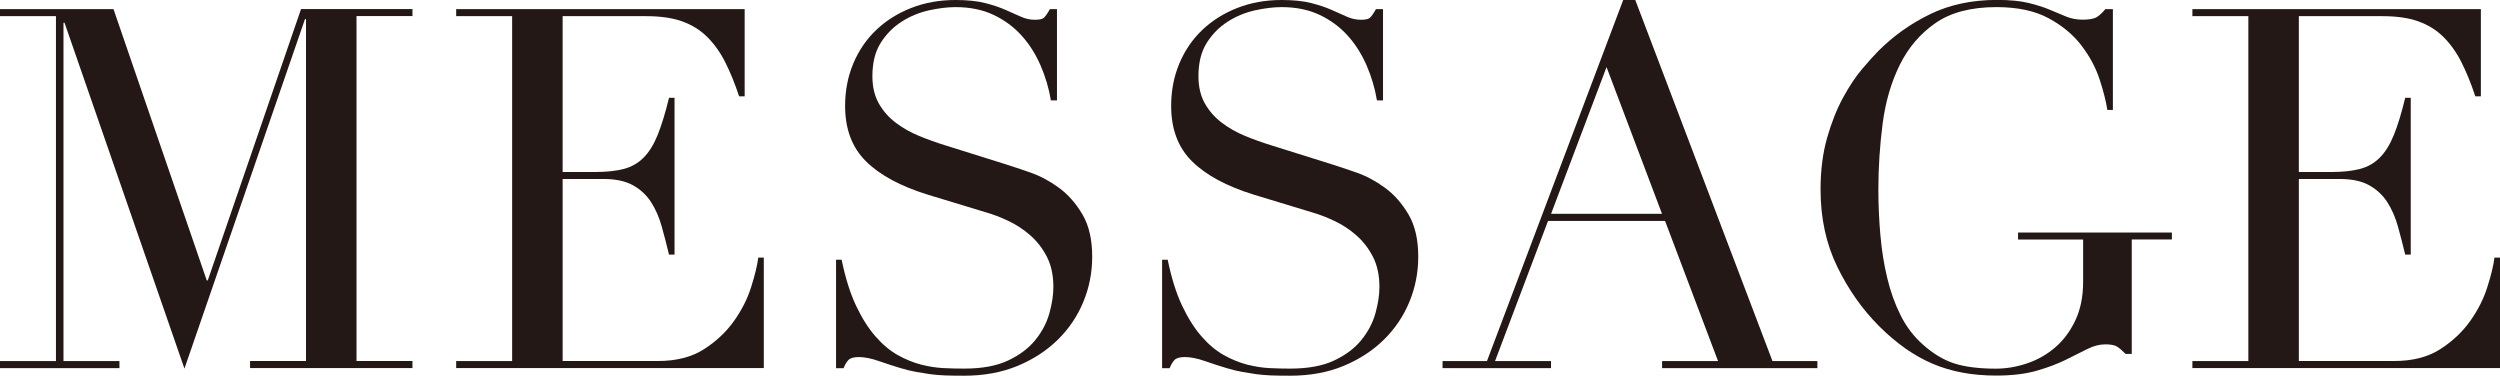
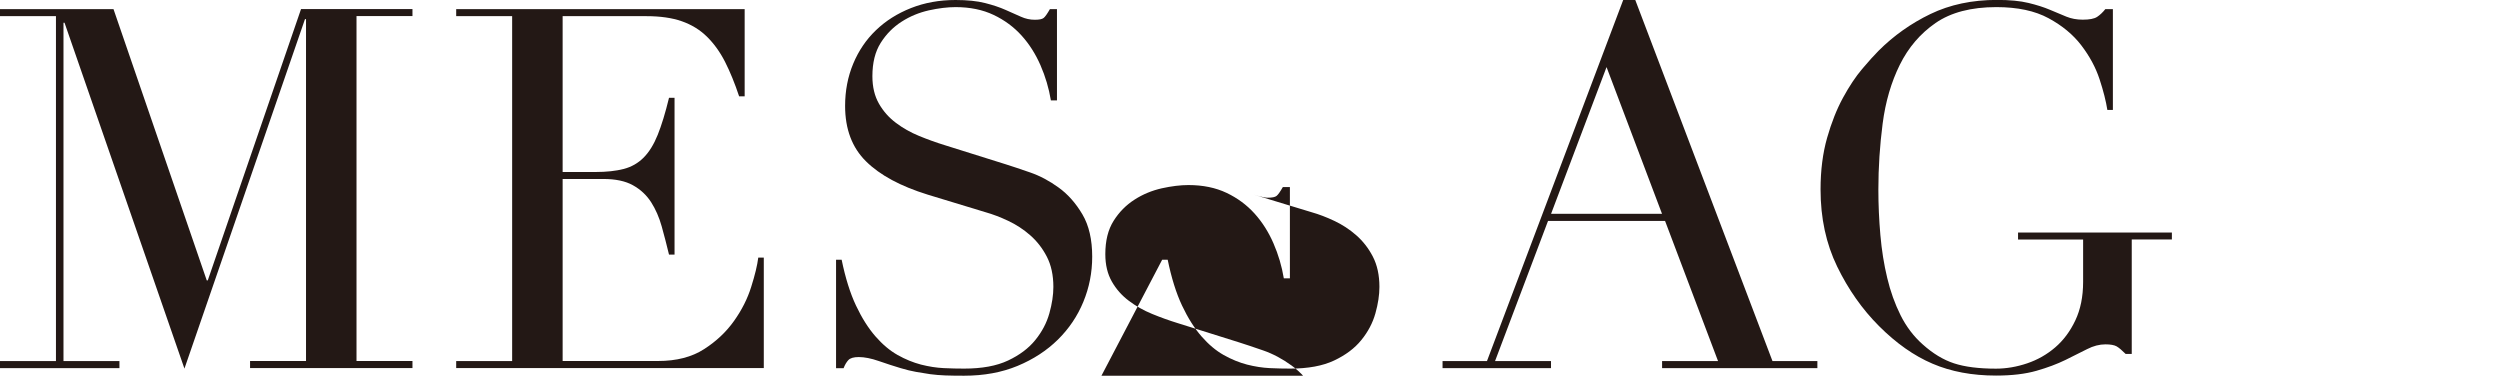
<svg xmlns="http://www.w3.org/2000/svg" id="_レイヤー_2" data-name="レイヤー 2" viewBox="0 0 361.91 54.39">
  <defs>
    <style>
      .cls-1 {
        fill: #231815;
        stroke-width: 0px;
      }
    </style>
  </defs>
  <g id="_デザイン" data-name="デザイン">
    <g>
      <path class="cls-1" d="M0,52.27h8.1V2.34H0v-1.02h16.43l13.5,39.27h.15L43.58,1.31h16.13v1.02h-8.1v49.93h8.1v1.02h-23.51v-1.02h8.1V2.77h-.15l-17.45,50.59L9.34,3.29h-.15v48.98h8.1v1.02H0v-1.02Z" />
      <path class="cls-1" d="M66.04,52.27h8.1V2.34h-8.1v-1.02h41.76v12.63h-.8c-.63-1.9-1.31-3.56-2.04-5-.73-1.43-1.61-2.65-2.63-3.65-1.02-1-2.24-1.74-3.65-2.23-1.41-.49-3.11-.73-5.11-.73h-12.12v22.56h4.75c1.61,0,2.97-.15,4.09-.44,1.12-.29,2.08-.84,2.88-1.64s1.48-1.9,2.04-3.29c.56-1.39,1.11-3.18,1.64-5.37h.8v22.7h-.8c-.34-1.41-.69-2.77-1.06-4.09s-.88-2.48-1.53-3.5c-.66-1.02-1.53-1.84-2.63-2.45-1.09-.61-2.52-.91-4.27-.91h-5.91v26.35h13.8c2.68,0,4.9-.57,6.68-1.72,1.78-1.14,3.22-2.51,4.34-4.09,1.12-1.58,1.95-3.22,2.48-4.93.54-1.7.88-3.11,1.02-4.23h.8v15.99h-44.53v-1.02Z" />
      <path class="cls-1" d="M121.04,37.6h.8c.54,2.63,1.23,4.84,2.08,6.64.85,1.8,1.79,3.28,2.81,4.45s2.09,2.07,3.21,2.7c1.12.63,2.25,1.09,3.39,1.39,1.14.29,2.24.46,3.29.51,1.05.05,2.03.07,2.96.07,2.58,0,4.7-.39,6.35-1.17,1.65-.78,2.97-1.76,3.94-2.96.97-1.19,1.65-2.48,2.04-3.87.39-1.39.58-2.66.58-3.83,0-1.7-.32-3.16-.95-4.38-.63-1.22-1.44-2.25-2.41-3.1-.97-.85-2.03-1.54-3.18-2.08-1.14-.54-2.23-.95-3.25-1.24l-8.39-2.55c-3.94-1.22-6.92-2.82-8.94-4.82-2.02-1.99-3.03-4.67-3.03-8.03,0-2.19.39-4.22,1.17-6.1.78-1.87,1.87-3.49,3.29-4.85,1.41-1.36,3.1-2.43,5.07-3.21,1.97-.78,4.12-1.17,6.46-1.17,1.7,0,3.13.15,4.27.44,1.14.29,2.13.62,2.96.99.83.37,1.57.69,2.23.99s1.33.44,2.01.44c.63,0,1.06-.08,1.28-.26.22-.17.52-.6.91-1.28h1.02v13.21h-.88c-.29-1.75-.79-3.44-1.5-5.07-.71-1.63-1.62-3.07-2.74-4.31-1.12-1.24-2.47-2.24-4.05-2.99-1.58-.75-3.42-1.13-5.51-1.13-1.17,0-2.46.16-3.87.47-1.41.32-2.73.86-3.94,1.64-1.22.78-2.23,1.8-3.03,3.07-.8,1.27-1.2,2.87-1.2,4.82,0,1.56.32,2.88.95,3.98.63,1.1,1.45,2.02,2.45,2.77,1,.76,2.12,1.39,3.36,1.9,1.24.51,2.49.96,3.76,1.35l8.83,2.77c.92.29,2.09.68,3.5,1.17,1.41.49,2.79,1.22,4.12,2.19,1.34.97,2.48,2.26,3.43,3.87.95,1.61,1.42,3.65,1.42,6.13,0,2.29-.43,4.47-1.28,6.53-.85,2.07-2.08,3.89-3.69,5.48-1.61,1.58-3.55,2.85-5.84,3.8-2.29.95-4.87,1.42-7.74,1.42-1.02,0-1.92-.01-2.7-.04-.78-.03-1.51-.09-2.19-.18-.68-.1-1.36-.21-2.04-.33-.68-.12-1.44-.3-2.26-.55-.97-.29-2.02-.63-3.14-1.02-1.12-.39-2.09-.58-2.92-.58-.73,0-1.23.15-1.5.44-.27.29-.5.68-.69,1.17h-1.09v-15.69Z" />
-       <path class="cls-1" d="M168.24,37.6h.8c.54,2.63,1.23,4.84,2.08,6.64.85,1.8,1.79,3.28,2.81,4.45s2.09,2.07,3.21,2.7c1.12.63,2.25,1.09,3.39,1.39,1.14.29,2.24.46,3.29.51,1.05.05,2.03.07,2.96.07,2.58,0,4.7-.39,6.35-1.17,1.65-.78,2.97-1.76,3.94-2.96.97-1.19,1.65-2.48,2.04-3.87.39-1.39.58-2.66.58-3.83,0-1.7-.32-3.16-.95-4.38-.63-1.22-1.44-2.25-2.41-3.1-.97-.85-2.03-1.54-3.18-2.08-1.14-.54-2.23-.95-3.25-1.24l-8.39-2.55c-3.94-1.22-6.92-2.82-8.94-4.82-2.02-1.99-3.03-4.67-3.03-8.03,0-2.19.39-4.22,1.17-6.1.78-1.87,1.87-3.49,3.29-4.85,1.41-1.36,3.1-2.43,5.07-3.21,1.97-.78,4.12-1.17,6.46-1.17,1.7,0,3.13.15,4.27.44,1.14.29,2.13.62,2.96.99.83.37,1.57.69,2.23.99s1.33.44,2.01.44c.63,0,1.06-.08,1.28-.26.22-.17.52-.6.91-1.28h1.02v13.21h-.88c-.29-1.75-.79-3.44-1.5-5.07-.71-1.63-1.62-3.07-2.74-4.31-1.12-1.24-2.47-2.24-4.05-2.99-1.58-.75-3.42-1.13-5.51-1.13-1.17,0-2.46.16-3.87.47-1.41.32-2.73.86-3.94,1.64-1.22.78-2.23,1.8-3.03,3.07-.8,1.27-1.2,2.87-1.2,4.82,0,1.56.32,2.88.95,3.98.63,1.1,1.45,2.02,2.45,2.77,1,.76,2.12,1.39,3.36,1.9,1.24.51,2.49.96,3.76,1.35l8.83,2.77c.92.29,2.09.68,3.5,1.17,1.41.49,2.79,1.22,4.12,2.19,1.34.97,2.48,2.26,3.43,3.87.95,1.61,1.42,3.65,1.42,6.13,0,2.29-.43,4.47-1.28,6.53-.85,2.07-2.08,3.89-3.69,5.48-1.61,1.58-3.55,2.85-5.84,3.8-2.29.95-4.87,1.42-7.74,1.42-1.02,0-1.92-.01-2.7-.04-.78-.03-1.51-.09-2.19-.18-.68-.1-1.36-.21-2.04-.33-.68-.12-1.44-.3-2.26-.55-.97-.29-2.02-.63-3.14-1.02-1.12-.39-2.09-.58-2.92-.58-.73,0-1.23.15-1.5.44-.27.29-.5.68-.69,1.17h-1.09v-15.69Z" />
+       <path class="cls-1" d="M168.24,37.6h.8c.54,2.63,1.23,4.84,2.08,6.64.85,1.8,1.79,3.28,2.81,4.45s2.09,2.07,3.21,2.7c1.12.63,2.25,1.09,3.39,1.39,1.14.29,2.24.46,3.29.51,1.05.05,2.03.07,2.96.07,2.58,0,4.7-.39,6.35-1.17,1.65-.78,2.97-1.76,3.94-2.96.97-1.19,1.65-2.48,2.04-3.87.39-1.39.58-2.66.58-3.83,0-1.7-.32-3.16-.95-4.38-.63-1.22-1.44-2.25-2.41-3.1-.97-.85-2.03-1.54-3.18-2.08-1.14-.54-2.23-.95-3.25-1.24l-8.39-2.55s1.33.44,2.01.44c.63,0,1.06-.08,1.28-.26.22-.17.52-.6.91-1.28h1.02v13.21h-.88c-.29-1.75-.79-3.44-1.5-5.07-.71-1.63-1.62-3.07-2.74-4.31-1.12-1.24-2.47-2.24-4.05-2.99-1.58-.75-3.42-1.13-5.51-1.13-1.17,0-2.46.16-3.87.47-1.41.32-2.73.86-3.94,1.64-1.22.78-2.23,1.8-3.03,3.07-.8,1.27-1.2,2.87-1.2,4.82,0,1.56.32,2.88.95,3.98.63,1.1,1.45,2.02,2.45,2.77,1,.76,2.12,1.39,3.36,1.9,1.24.51,2.49.96,3.76,1.35l8.83,2.77c.92.29,2.09.68,3.5,1.17,1.41.49,2.79,1.22,4.12,2.19,1.34.97,2.48,2.26,3.43,3.87.95,1.61,1.42,3.65,1.42,6.13,0,2.29-.43,4.47-1.28,6.53-.85,2.07-2.08,3.89-3.69,5.48-1.61,1.58-3.55,2.85-5.84,3.8-2.29.95-4.87,1.42-7.74,1.42-1.02,0-1.92-.01-2.7-.04-.78-.03-1.51-.09-2.19-.18-.68-.1-1.36-.21-2.04-.33-.68-.12-1.44-.3-2.26-.55-.97-.29-2.02-.63-3.14-1.02-1.12-.39-2.09-.58-2.92-.58-.73,0-1.23.15-1.5.44-.27.29-.5.68-.69,1.17h-1.09v-15.69Z" />
      <path class="cls-1" d="M208.84,52.27h6.42L234.98,0h1.75l19.86,52.27h6.5v1.02h-22.48v-1.02h8.1l-7.67-20.29h-16.94l-7.67,20.29h8.1v1.02h-15.7v-1.02ZM232.57,9.71l-8.03,21.24h16.06l-8.03-21.24Z" />
      <path class="cls-1" d="M314.44,34.67h-5.84v16.57h-.88c-.54-.54-.97-.9-1.31-1.1-.34-.19-.88-.29-1.61-.29-.88,0-1.76.23-2.66.69-.9.46-1.95.99-3.14,1.57-1.19.58-2.59,1.11-4.2,1.57-1.61.46-3.55.69-5.84.69-3.46,0-6.52-.57-9.2-1.72-2.68-1.14-5.26-2.96-7.74-5.44-2.43-2.43-4.45-5.3-6.06-8.61-1.61-3.31-2.41-7.03-2.41-11.17,0-2.77.32-5.27.95-7.48.63-2.21,1.4-4.15,2.3-5.8.9-1.65,1.82-3.04,2.77-4.16.95-1.12,1.74-2,2.37-2.63,2.19-2.19,4.7-3.97,7.52-5.33,2.82-1.36,6.03-2.04,9.64-2.04,1.85,0,3.37.15,4.56.44,1.19.29,2.23.62,3.1.99.88.37,1.67.69,2.37.99.71.29,1.5.44,2.37.44.97,0,1.67-.13,2.08-.4.41-.27.81-.64,1.2-1.13h1.09v14.6h-.8c-.2-1.27-.57-2.75-1.13-4.45-.56-1.7-1.44-3.33-2.63-4.89-1.19-1.56-2.77-2.87-4.75-3.94-1.97-1.07-4.49-1.61-7.56-1.61-3.65,0-6.58.77-8.8,2.3-2.21,1.53-3.94,3.55-5.18,6.06-1.24,2.51-2.07,5.34-2.48,8.5-.41,3.16-.62,6.35-.62,9.56,0,2.19.1,4.38.29,6.57.19,2.19.52,4.26.99,6.21.46,1.95,1.11,3.75,1.93,5.4.83,1.66,1.9,3.07,3.21,4.23,1.46,1.31,2.97,2.23,4.53,2.74,1.56.51,3.58.77,6.06.77,1.51,0,3.02-.26,4.53-.77,1.51-.51,2.86-1.28,4.05-2.3,1.19-1.02,2.17-2.32,2.92-3.91.75-1.58,1.13-3.44,1.13-5.58v-6.13h-9.42v-1.02h22.27v1.02Z" />
-       <path class="cls-1" d="M317.38,52.27h8.1V2.34h-8.1v-1.02h41.76v12.63h-.8c-.63-1.9-1.31-3.56-2.04-5-.73-1.43-1.61-2.65-2.63-3.65-1.02-1-2.24-1.74-3.65-2.23-1.41-.49-3.11-.73-5.11-.73h-12.12v22.56h4.75c1.61,0,2.97-.15,4.09-.44,1.12-.29,2.08-.84,2.88-1.64s1.48-1.9,2.04-3.29c.56-1.39,1.11-3.18,1.64-5.37h.8v22.7h-.8c-.34-1.41-.69-2.77-1.06-4.09s-.88-2.48-1.53-3.5c-.66-1.02-1.53-1.84-2.63-2.45-1.09-.61-2.52-.91-4.27-.91h-5.91v26.35h13.8c2.68,0,4.9-.57,6.68-1.72,1.78-1.14,3.22-2.51,4.34-4.09,1.12-1.58,1.95-3.22,2.48-4.93.54-1.7.88-3.11,1.02-4.23h.8v15.99h-44.53v-1.02Z" />
    </g>
  </g>
</svg>